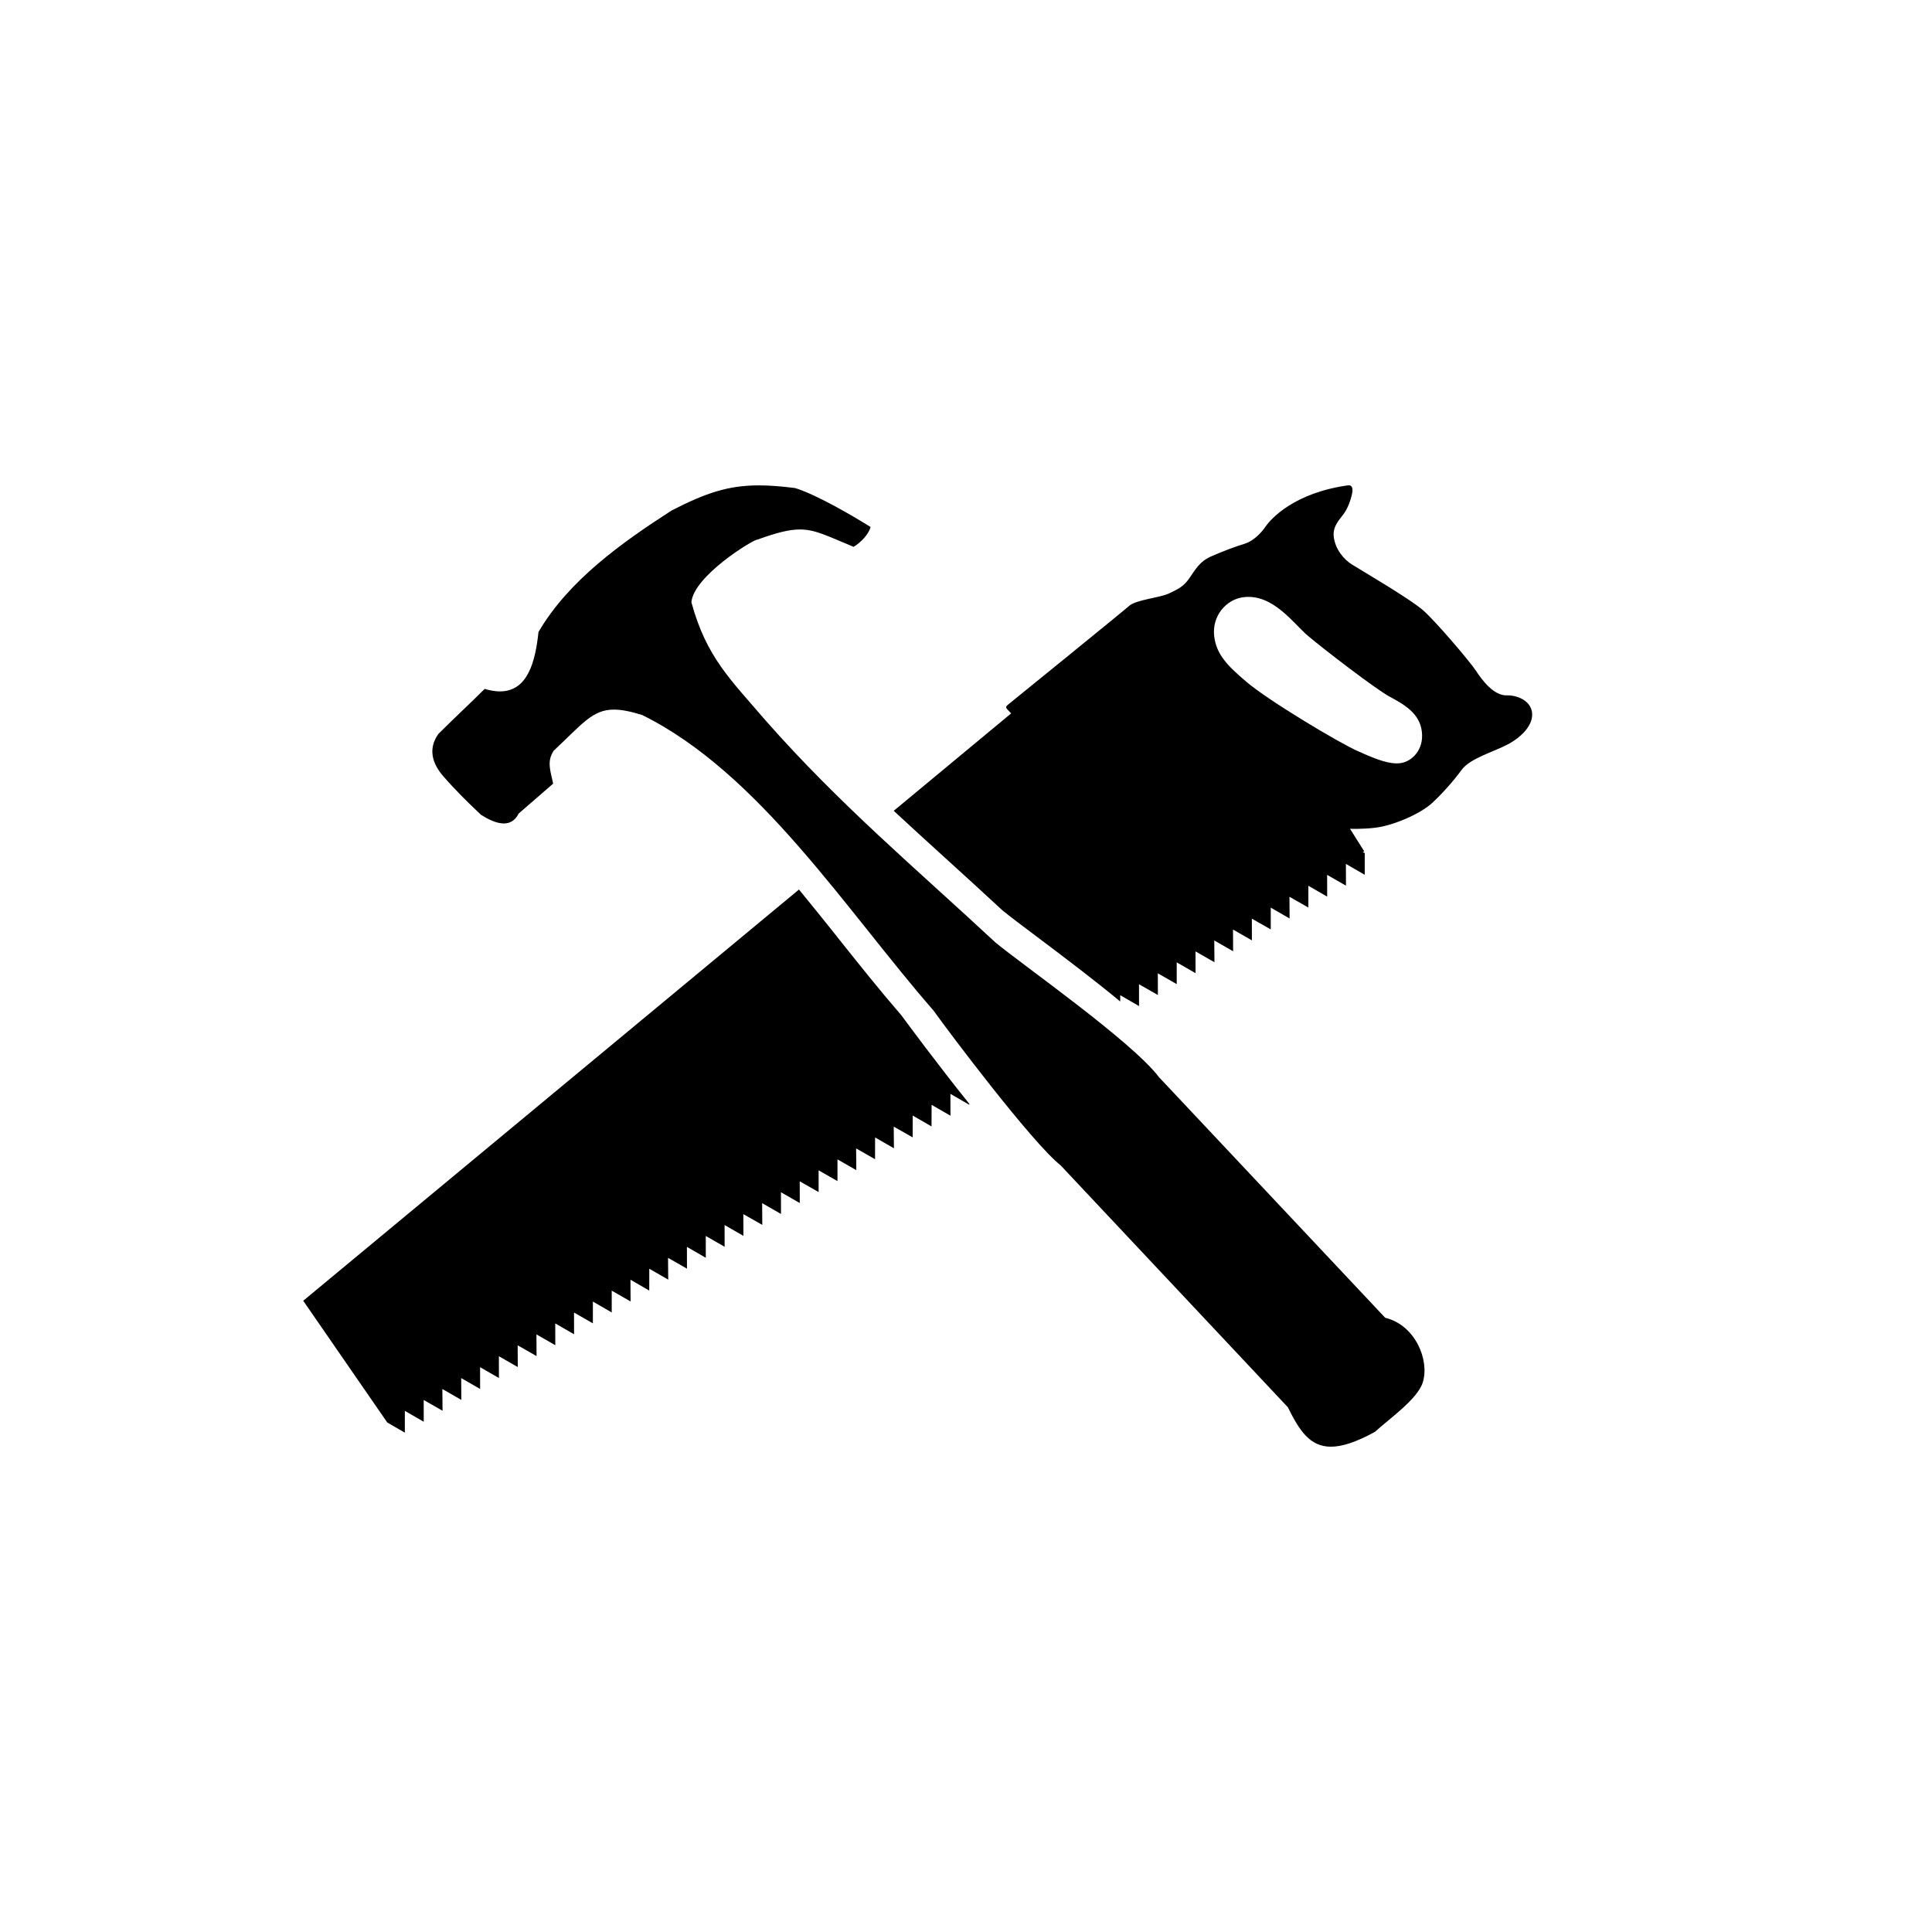
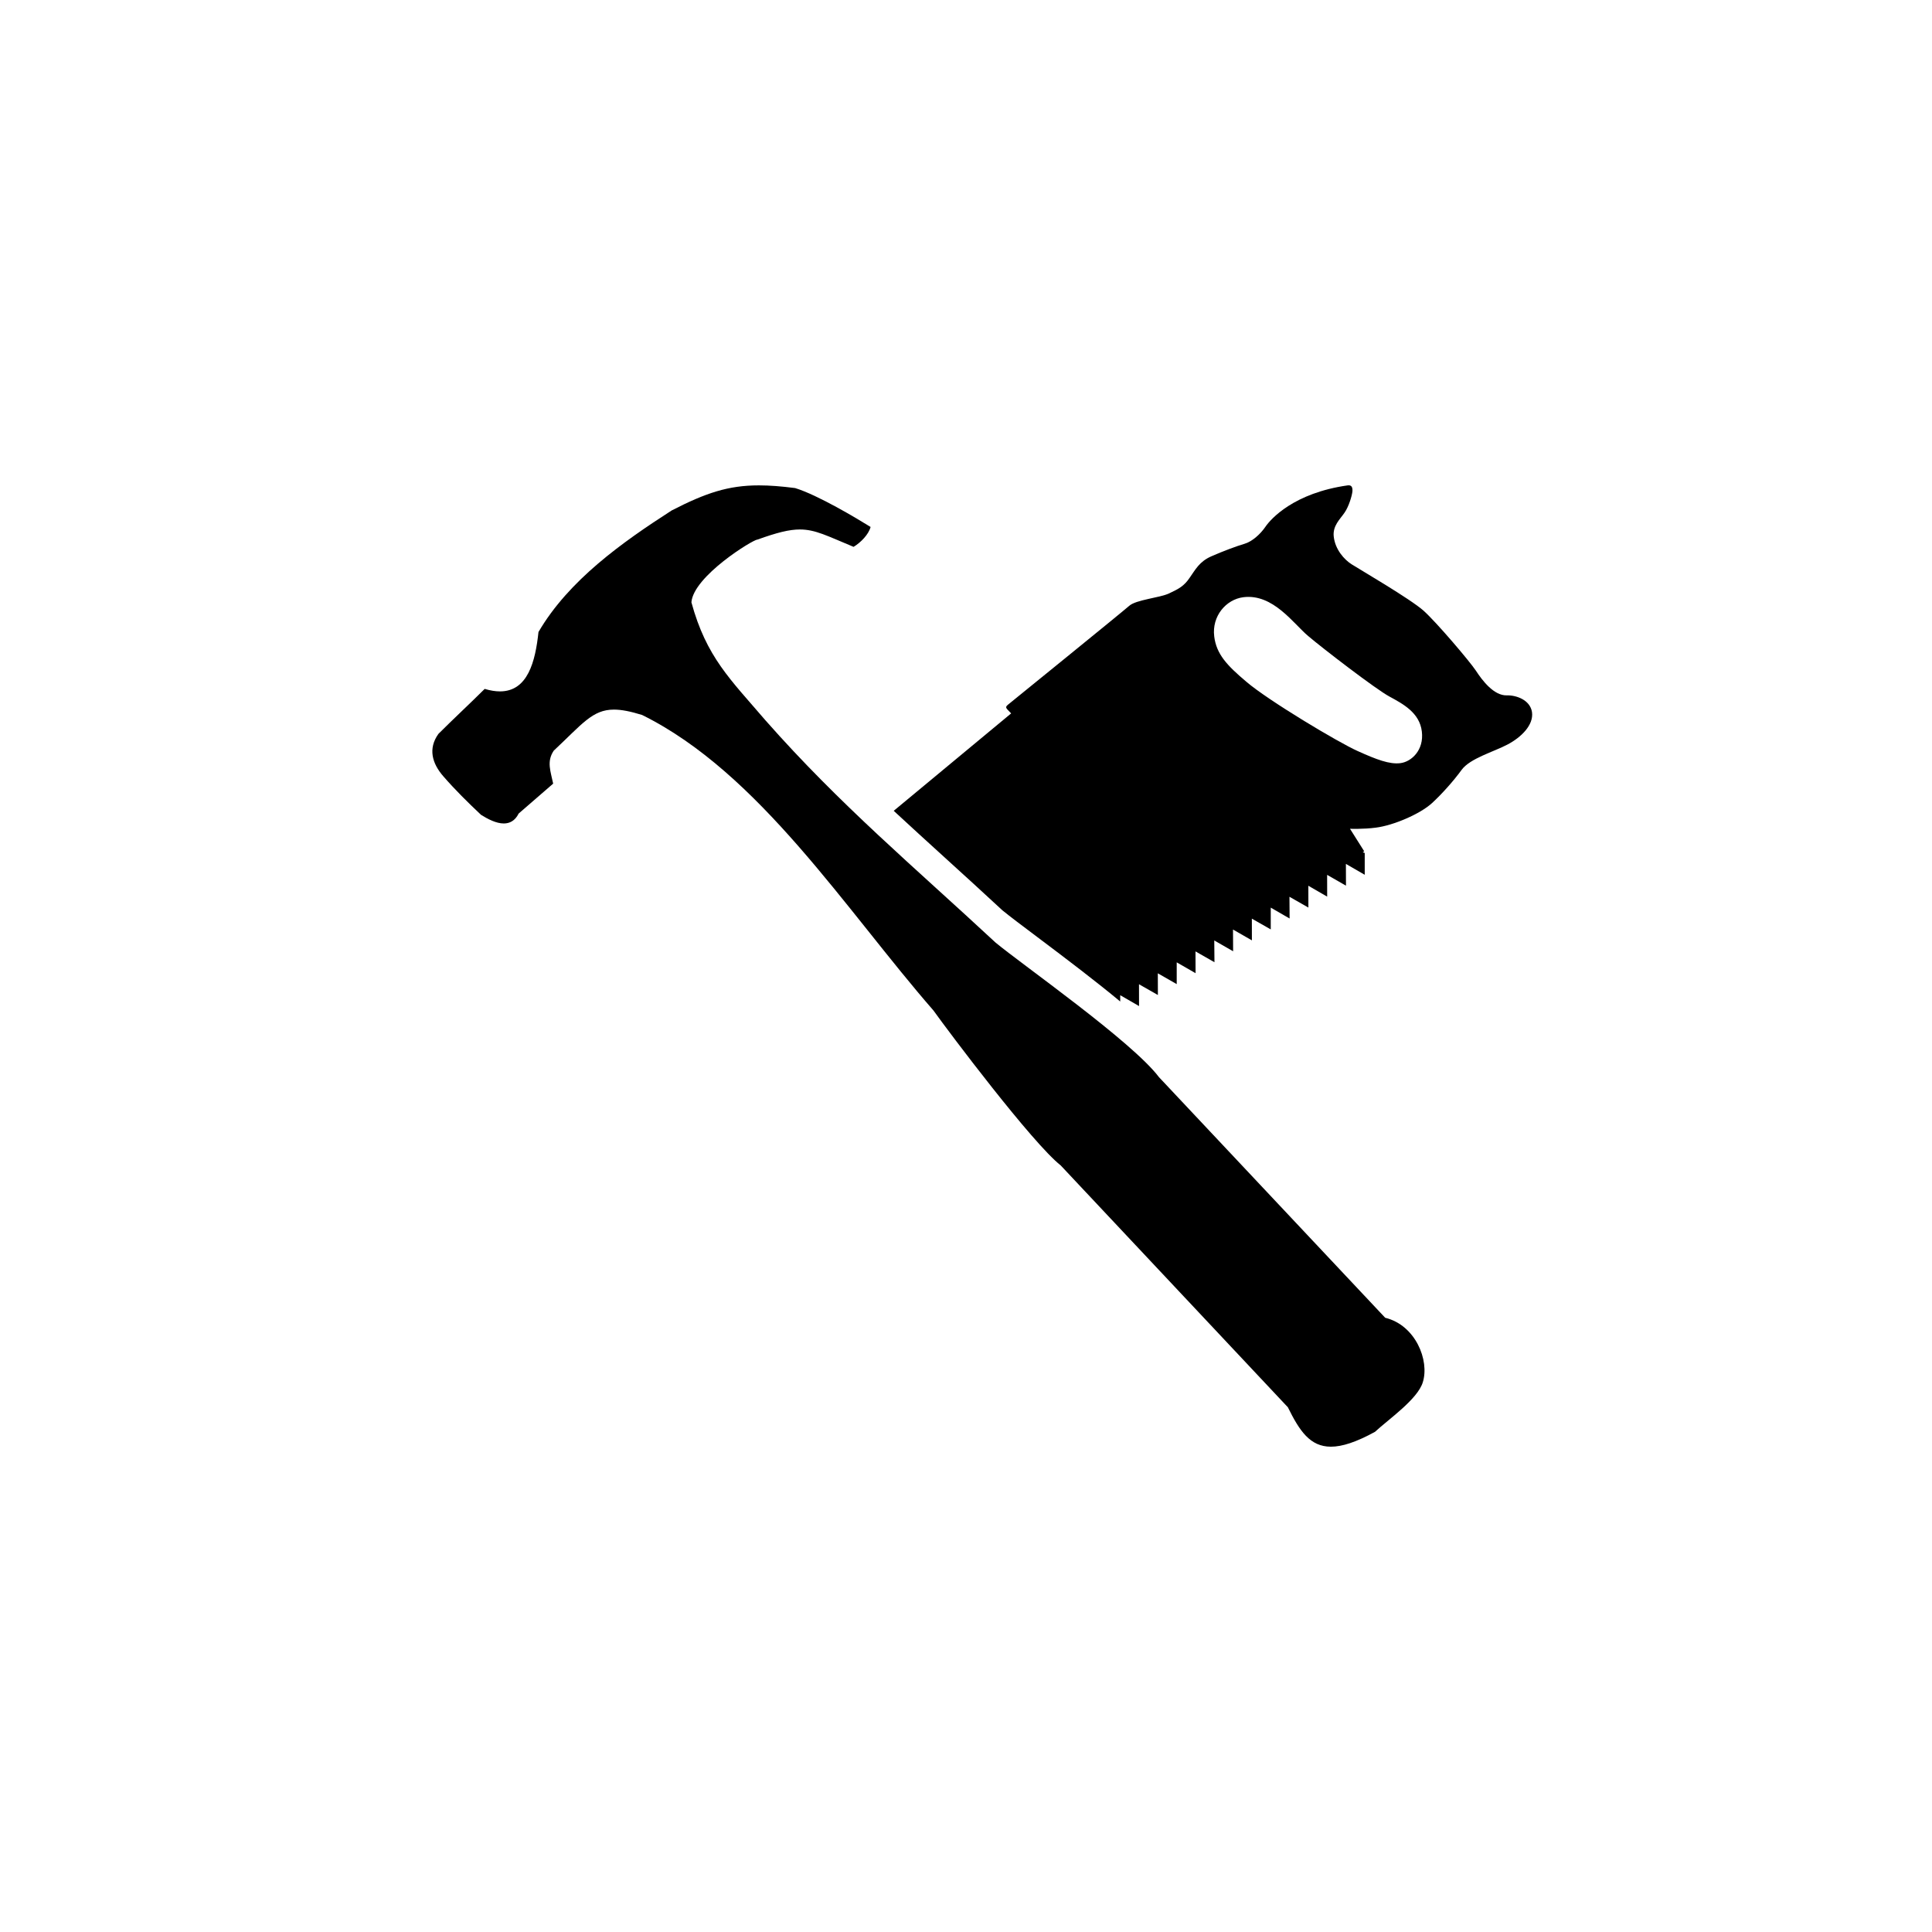
<svg xmlns="http://www.w3.org/2000/svg" fill="#000000" width="800px" height="800px" version="1.1" viewBox="144 144 512 512">
  <g>
-     <path d="m365.92 392.34c-3.359-4.211-6.762-8.43-10.184-12.605-76.105 63.133-103.08 85.508-131.38 108.98l22.277 32.266 4.656 2.684v-5.769l5.008 2.883-0.012-5.773 4.996 2.863-0.051-5.769 5.027 2.891-0.039-5.785 5.019 2.883-0.012-5.773 4.996 2.871-0.012-5.773 5.008 2.871-0.031-5.769 5.008 2.863-0.031-5.75 4.996 2.863-0.012-5.773 4.988 2.871-0.012-5.758 4.996 2.863v-5.773l4.996 2.891v-5.785l4.996 2.871-0.031-5.769 4.977 2.883 0.012-5.793 5.019 2.891-0.051-5.773 5.019 2.863-0.012-5.769 4.996 2.883v-5.773l4.996 2.863-0.012-5.769 4.996 2.883-0.031-5.769 5.027 2.852-0.039-5.758 4.996 2.863-0.012-5.758 4.988 2.863-0.012-5.758 5.008 2.852v-5.758l4.996 2.852v-5.758l4.996 2.863-0.059-5.769 5.019 2.863 0.012-5.773 4.996 2.883-0.059-5.75 5.019 2.852 0.012-5.785 4.988 2.883 0.023-5.719 4.996 2.883-0.012-5.793 5.008 2.891v-0.242c-8.383-10.438-16.504-21.426-17.965-23.418-5.644-6.519-11.16-13.438-17.004-20.758z" />
    <path d="m550 332.73c-0.516-3.305-4.262-4.523-6.672-4.449-3.394 0.105-6.453-3.848-8.227-6.586-1.633-2.449-10.254-12.605-13.816-15.836-3.562-3.168-17.043-11.004-19.129-12.34-1.879-1.199-4.336-3.871-4.707-7.371-0.289-2.832 1.684-4.555 2.863-6.277 1.168-1.684 1.996-4.555 2.098-5.68 0.07-1.145-0.277-1.691-1.27-1.559-14.246 2.016-20.348 8.867-21.766 10.934-1.395 2.055-3.594 3.977-5.598 4.555-2.023 0.59-5.656 1.941-8.797 3.324-3.148 1.395-4.191 3.523-5.707 5.668-1.484 2.207-2.891 2.941-5.422 4.133-2.5 1.199-8.777 1.664-10.617 3.324-1.91 1.691-32.199 26.254-32.199 26.254-0.492 0.402-0.492 0.73-0.102 1.152l1.031 1.082c-11.098 9.211-21.438 17.785-31.117 25.816 4.449 4.125 8.938 8.219 13.516 12.375 5.004 4.551 10.09 9.168 15.285 13.996 1.793 1.477 5.266 4.09 9.27 7.098 8.004 6.012 15.66 11.84 21.957 17.07l-0.004-1.676 4.988 2.883-0.012-5.785 5.008 2.852-0.02-5.75 5.008 2.863v-5.769l4.996 2.871-0.02-5.773 5.027 2.871-0.051-5.769 4.996 2.863-0.031-5.758 5.008 2.871-0.012-5.758 5.008 2.852v-5.773l4.996 2.883-0.039-5.758 5.019 2.863-0.012-5.785 4.988 2.883-0.012-5.769 4.996 2.863-0.02-5.769 4.988 2.883v-5.773l-0.527-0.215 0.395-0.227-3.773-5.977s3.465 0.145 6.836-0.297c4.656-0.578 11.758-3.621 14.918-6.523 2.457-2.262 5.543-5.656 7.824-8.785 2.223-3.059 8.539-4.793 12.184-6.731 3.609-1.898 6.945-5.16 6.473-8.562zm-34.879 13.512c-2.863 0.363-6.328-0.945-11.336-3.211-5.027-2.231-23.695-13.391-29.484-18.355-5.203-4.387-7.949-7.359-8.52-12.027-0.66-5.359 3.129-9.809 7.742-10.383 7.856-0.973 13.246 7.008 17.148 10.281 3.977 3.375 17.945 14.113 21.539 16.043 3.562 1.941 7.992 4.262 8.59 9.25 0.617 5.016-2.809 8.047-5.68 8.402z" />
    <path d="m511.09 493.22-59.949-63.762c-7.113-9.438-36.391-29.906-43.336-35.691-21.512-20.008-41.152-36.41-60.973-58.898-9.289-10.852-15.637-16.707-19.602-31.25 0.543-6.934 16.324-16.629 17.496-16.629h0.02c5.16-1.855 8.414-2.676 11.234-2.676 4.121 0 7.332 1.754 14.227 4.606 1.918-1.152 3.996-3.293 4.508-5.273-3.594-2.231-13.957-8.453-19.996-10.305-3.617-0.469-6.734-0.715-9.594-0.715-8.113 0-14.078 2-23.113 6.641-13.125 8.445-27.316 18.52-35.309 32.219-0.832 7.812-2.82 15.738-10.207 15.738-1.199 0-2.543-0.211-4.051-0.66-3.996 3.977-8.277 7.941-12.254 11.914-2.805 3.906-1.684 7.836 1.301 11.254 3.18 3.652 6.434 6.856 9.984 10.203 1.777 1.117 4.016 2.289 6.031 2.289 1.551 0 2.973-0.691 3.945-2.629l9.141-7.93c-0.648-3.219-1.797-5.836 0.156-8.734 7.559-7.07 10.246-10.883 15.961-10.883 1.996 0 4.367 0.469 7.453 1.426 31.086 15.352 54.098 51.816 77.215 78.316 4.133 5.785 26.223 35.141 33.699 41.035l60.219 64.109c3.074 6.238 5.863 10.453 11.41 10.453 2.957 0 6.699-1.203 11.684-3.941 3.57-3.316 11.285-8.621 12.664-13.121 1.832-5.824-1.945-15.164-9.965-17.105z" />
  </g>
</svg>